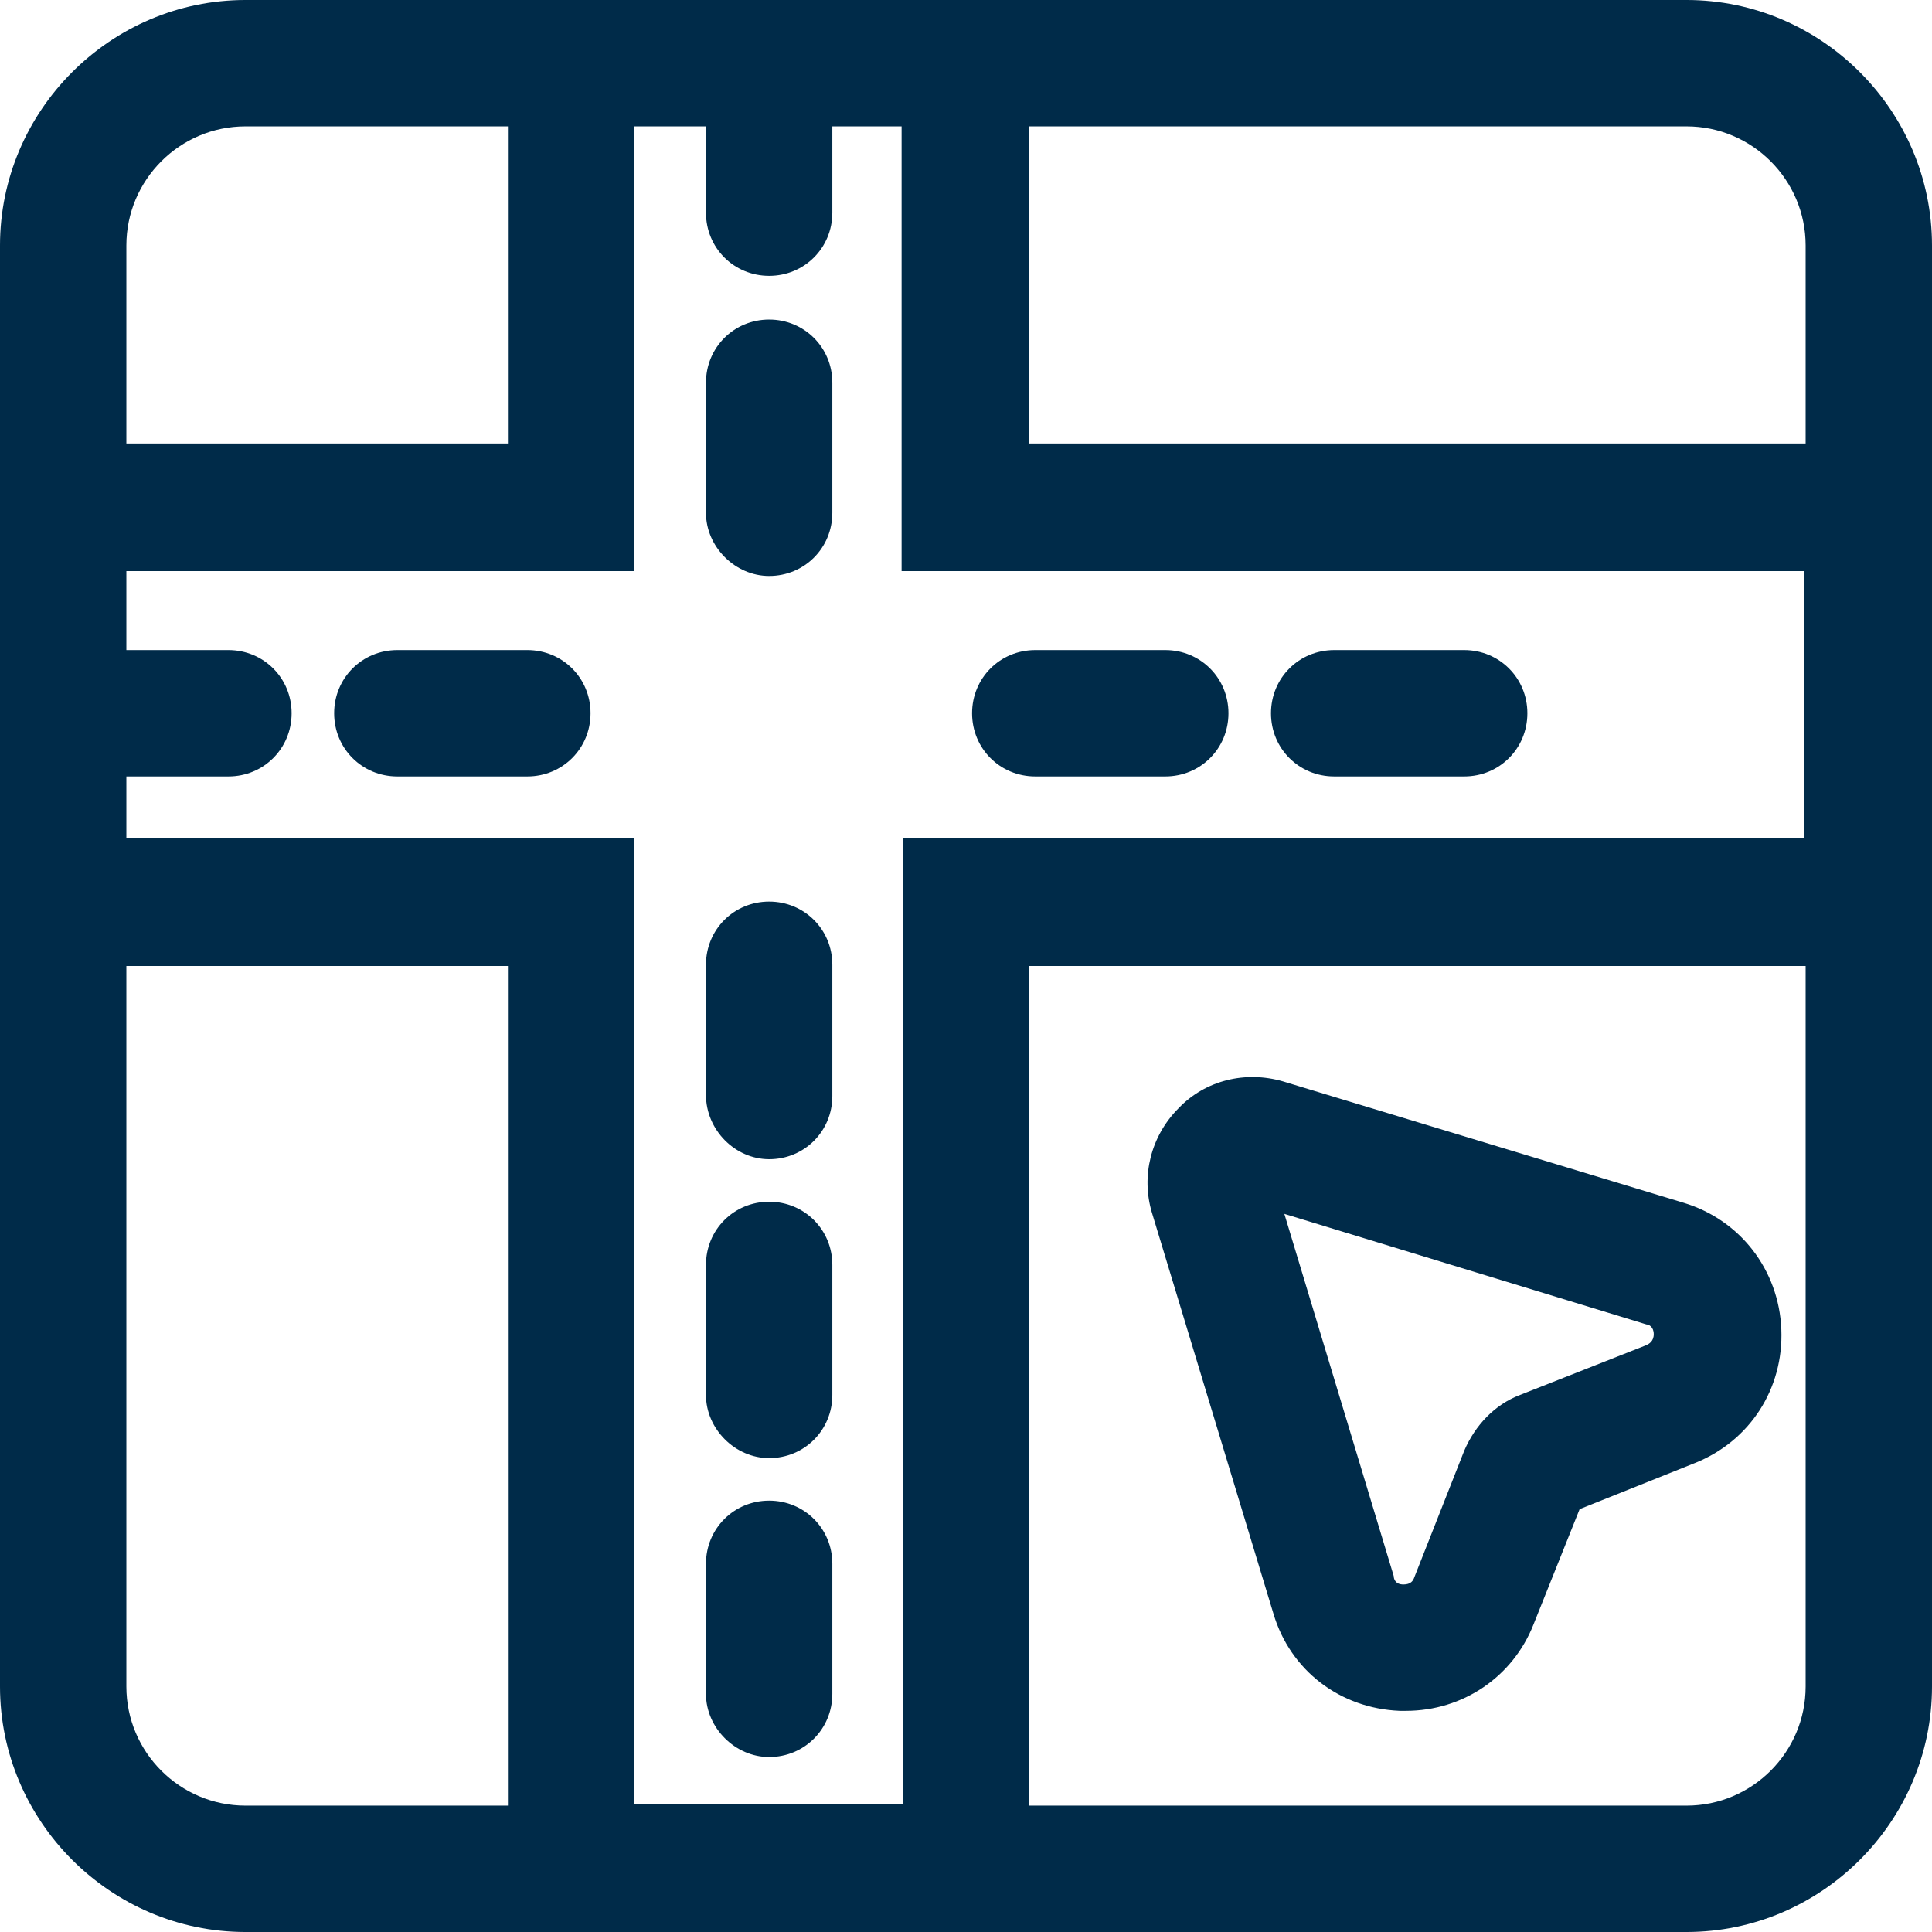
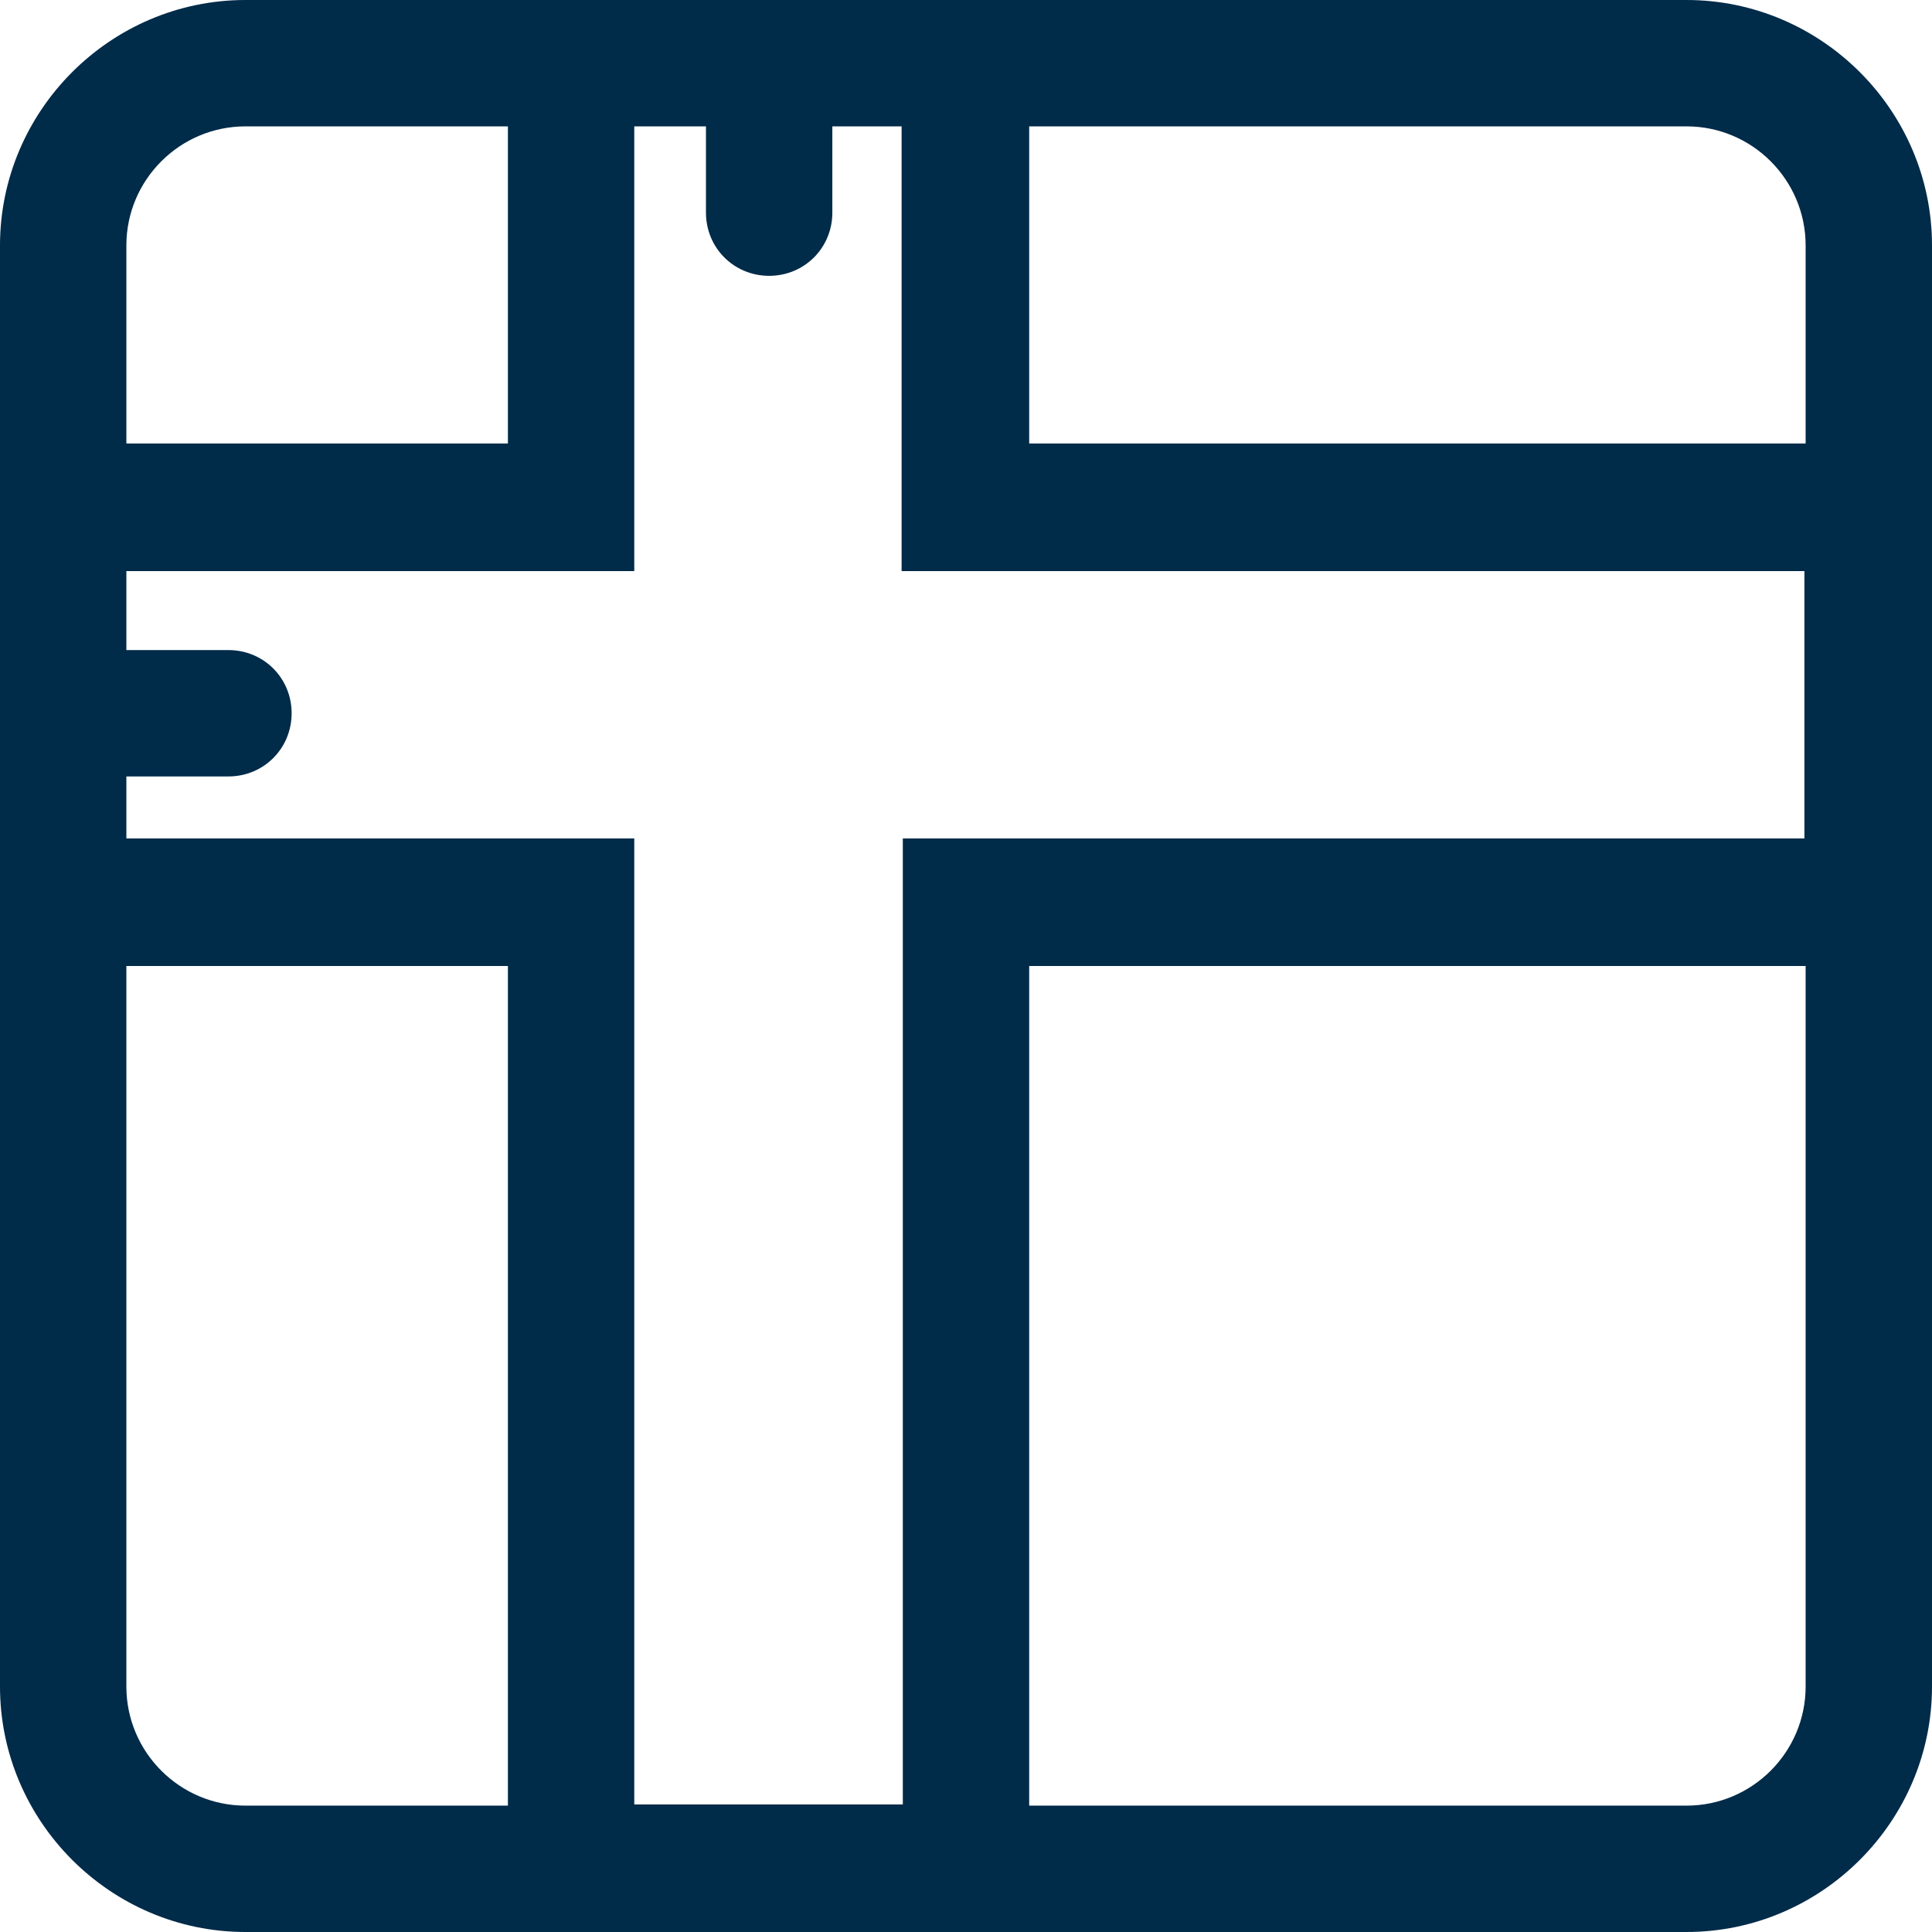
<svg xmlns="http://www.w3.org/2000/svg" xml:space="preserve" id="Layer_1" x="0" y="0" version="1.1" viewBox="0 0 159 159">
  <style>.st0{fill:#002b49}</style>
  <g>
-     <path d="M104.8 132.8c1.4 4.7 5.5 7.8 10.4 8h.5c4.7 0 8.8-2.8 10.5-7.1l3.8-9.5 9.5-3.8c4.5-1.8 7.3-6.1 7.1-11-.2-4.9-3.4-9-8-10.4l-33-10c-3.1-.9-6.4-.1-8.6 2.2-2.3 2.3-3.1 5.6-2.2 8.6l10 33zm.9-32.9 29.8 9.1c.2 0 .6.2.6.8 0 .6-.4.8-.6.9l-10.4 4.1c-2.1.8-3.7 2.5-4.6 4.6l-4.1 10.4c-.1.3-.3.6-.9.6-.7 0-.8-.5-.8-.7l-9-29.8zM63.3 47.4c2.9 0 5.2-2.3 5.2-5.2V31.5c0-2.9-2.3-5.2-5.2-5.2-2.9 0-5.2 2.3-5.2 5.2v10.7c0 2.8 2.4 5.2 5.2 5.2zm0 48c2.9 0 5.2-2.3 5.2-5.2V79.4c0-2.9-2.3-5.2-5.2-5.2-2.9 0-5.2 2.3-5.2 5.2v10.7c0 2.9 2.4 5.3 5.2 5.3zm0 24.6c2.9 0 5.2-2.3 5.2-5.2v-10.7c0-2.9-2.3-5.2-5.2-5.2-2.9 0-5.2 2.3-5.2 5.2v10.7c0 2.8 2.4 5.2 5.2 5.2zm0 24.6c2.9 0 5.2-2.3 5.2-5.2v-10.7c0-2.9-2.3-5.2-5.2-5.2-2.9 0-5.2 2.3-5.2 5.2v10.7c0 2.8 2.4 5.2 5.2 5.2zM43.4 53.5H32.7c-2.9 0-5.2 2.3-5.2 5.2s2.3 5.2 5.2 5.2h10.7c2.9 0 5.2-2.3 5.2-5.2s-2.3-5.2-5.2-5.2zm41.8 10.4h10.7c2.9 0 5.2-2.3 5.2-5.2s-2.3-5.2-5.2-5.2H85.2c-2.9 0-5.2 2.3-5.2 5.2s2.3 5.2 5.2 5.2zm24.6 0h10.7c2.9 0 5.2-2.3 5.2-5.2s-2.3-5.2-5.2-5.2h-10.7c-2.9 0-5.2 2.3-5.2 5.2s2.3 5.2 5.2 5.2z" class="st0" />
    <path d="M138.8 0H20.2C9.1 0 0 9.1 0 20.2v118.6C0 149.9 9.1 159 20.2 159h118.6c11.1 0 20.2-9.1 20.2-20.2V20.2C159 9.1 149.9 0 138.8 0zm9.8 79.5v59.3c0 5.4-4.4 9.8-9.8 9.8H84.7V79.5h63.9zM10.4 69v-5.1h8.4c2.9 0 5.2-2.3 5.2-5.2s-2.3-5.2-5.2-5.2h-8.4V47h41.8V10.4h5.9v7.1c0 2.9 2.3 5.2 5.2 5.2 2.9 0 5.2-2.3 5.2-5.2v-7.1h5.7V47h74.3v22H74.3v79.5H52.2V69H10.4zm31.4-32.5H10.4V20.2c0-5.4 4.4-9.8 9.8-9.8h21.6v26.1zm0 43v69.1H20.2c-5.4 0-9.8-4.4-9.8-9.8V79.5h31.4zm106.8-59.3v16.3H84.7V10.4h54.1c5.4 0 9.8 4.4 9.8 9.8z" class="st0" />
  </g>
</svg>